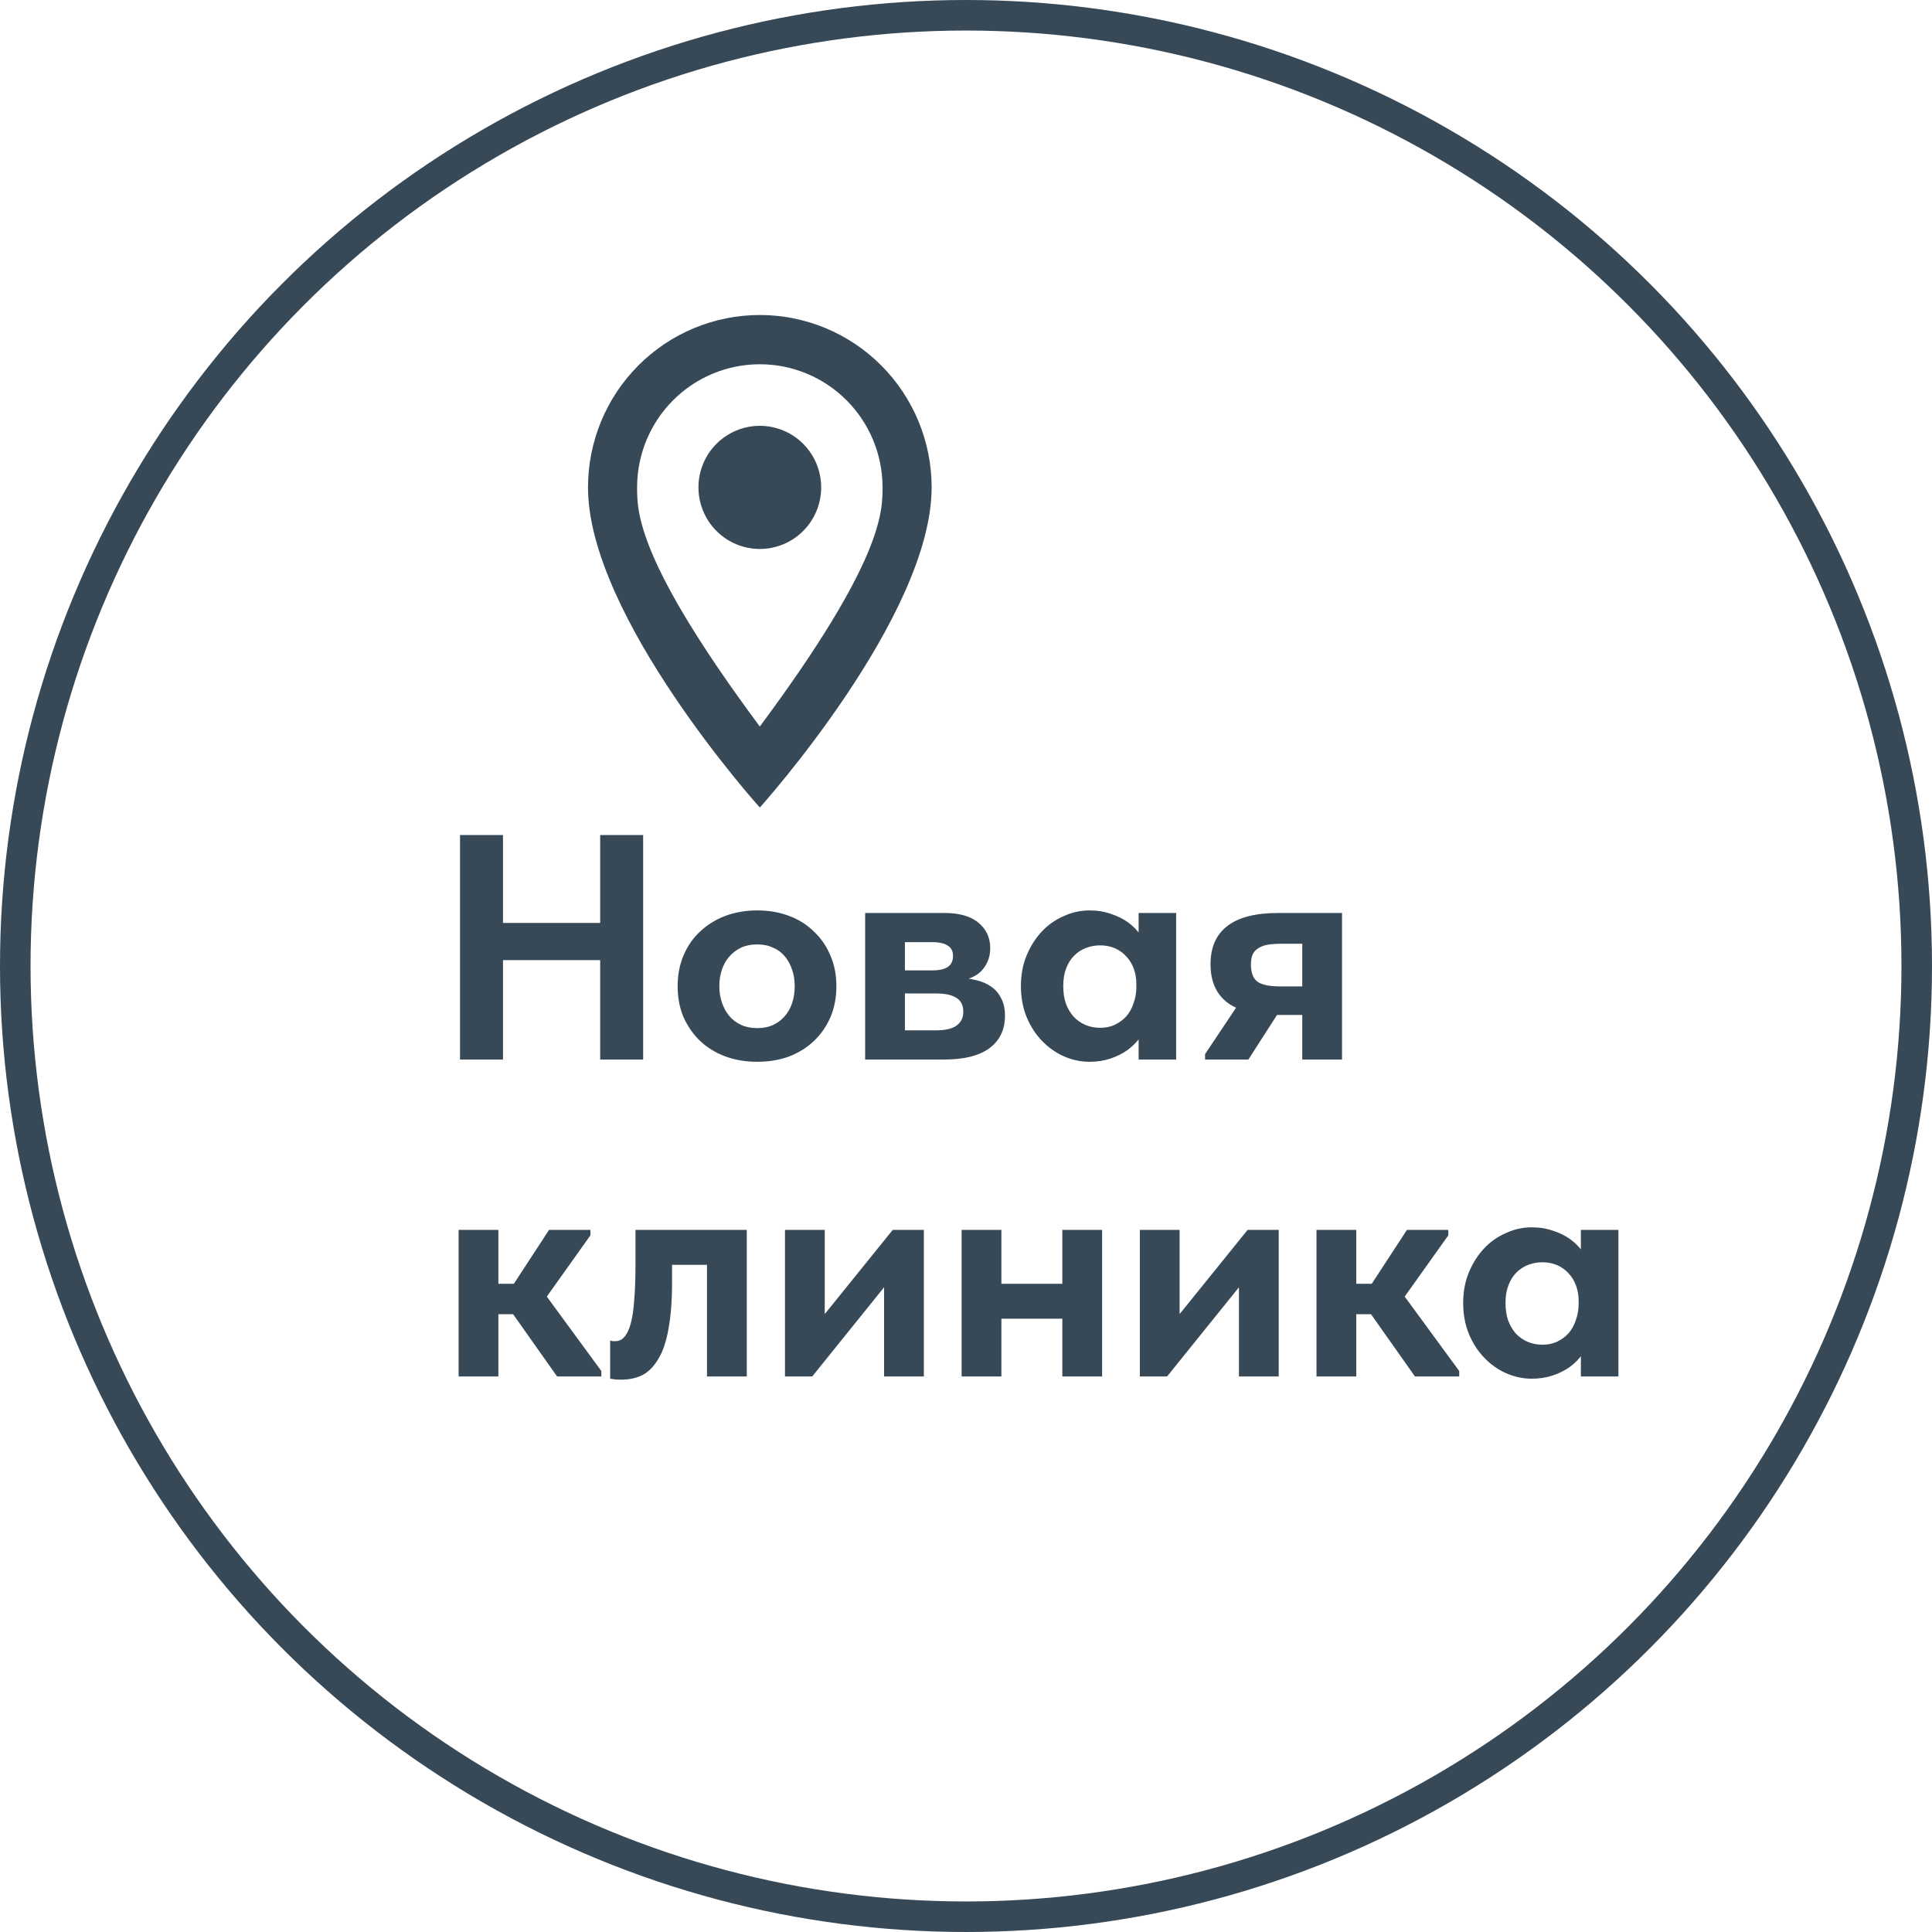
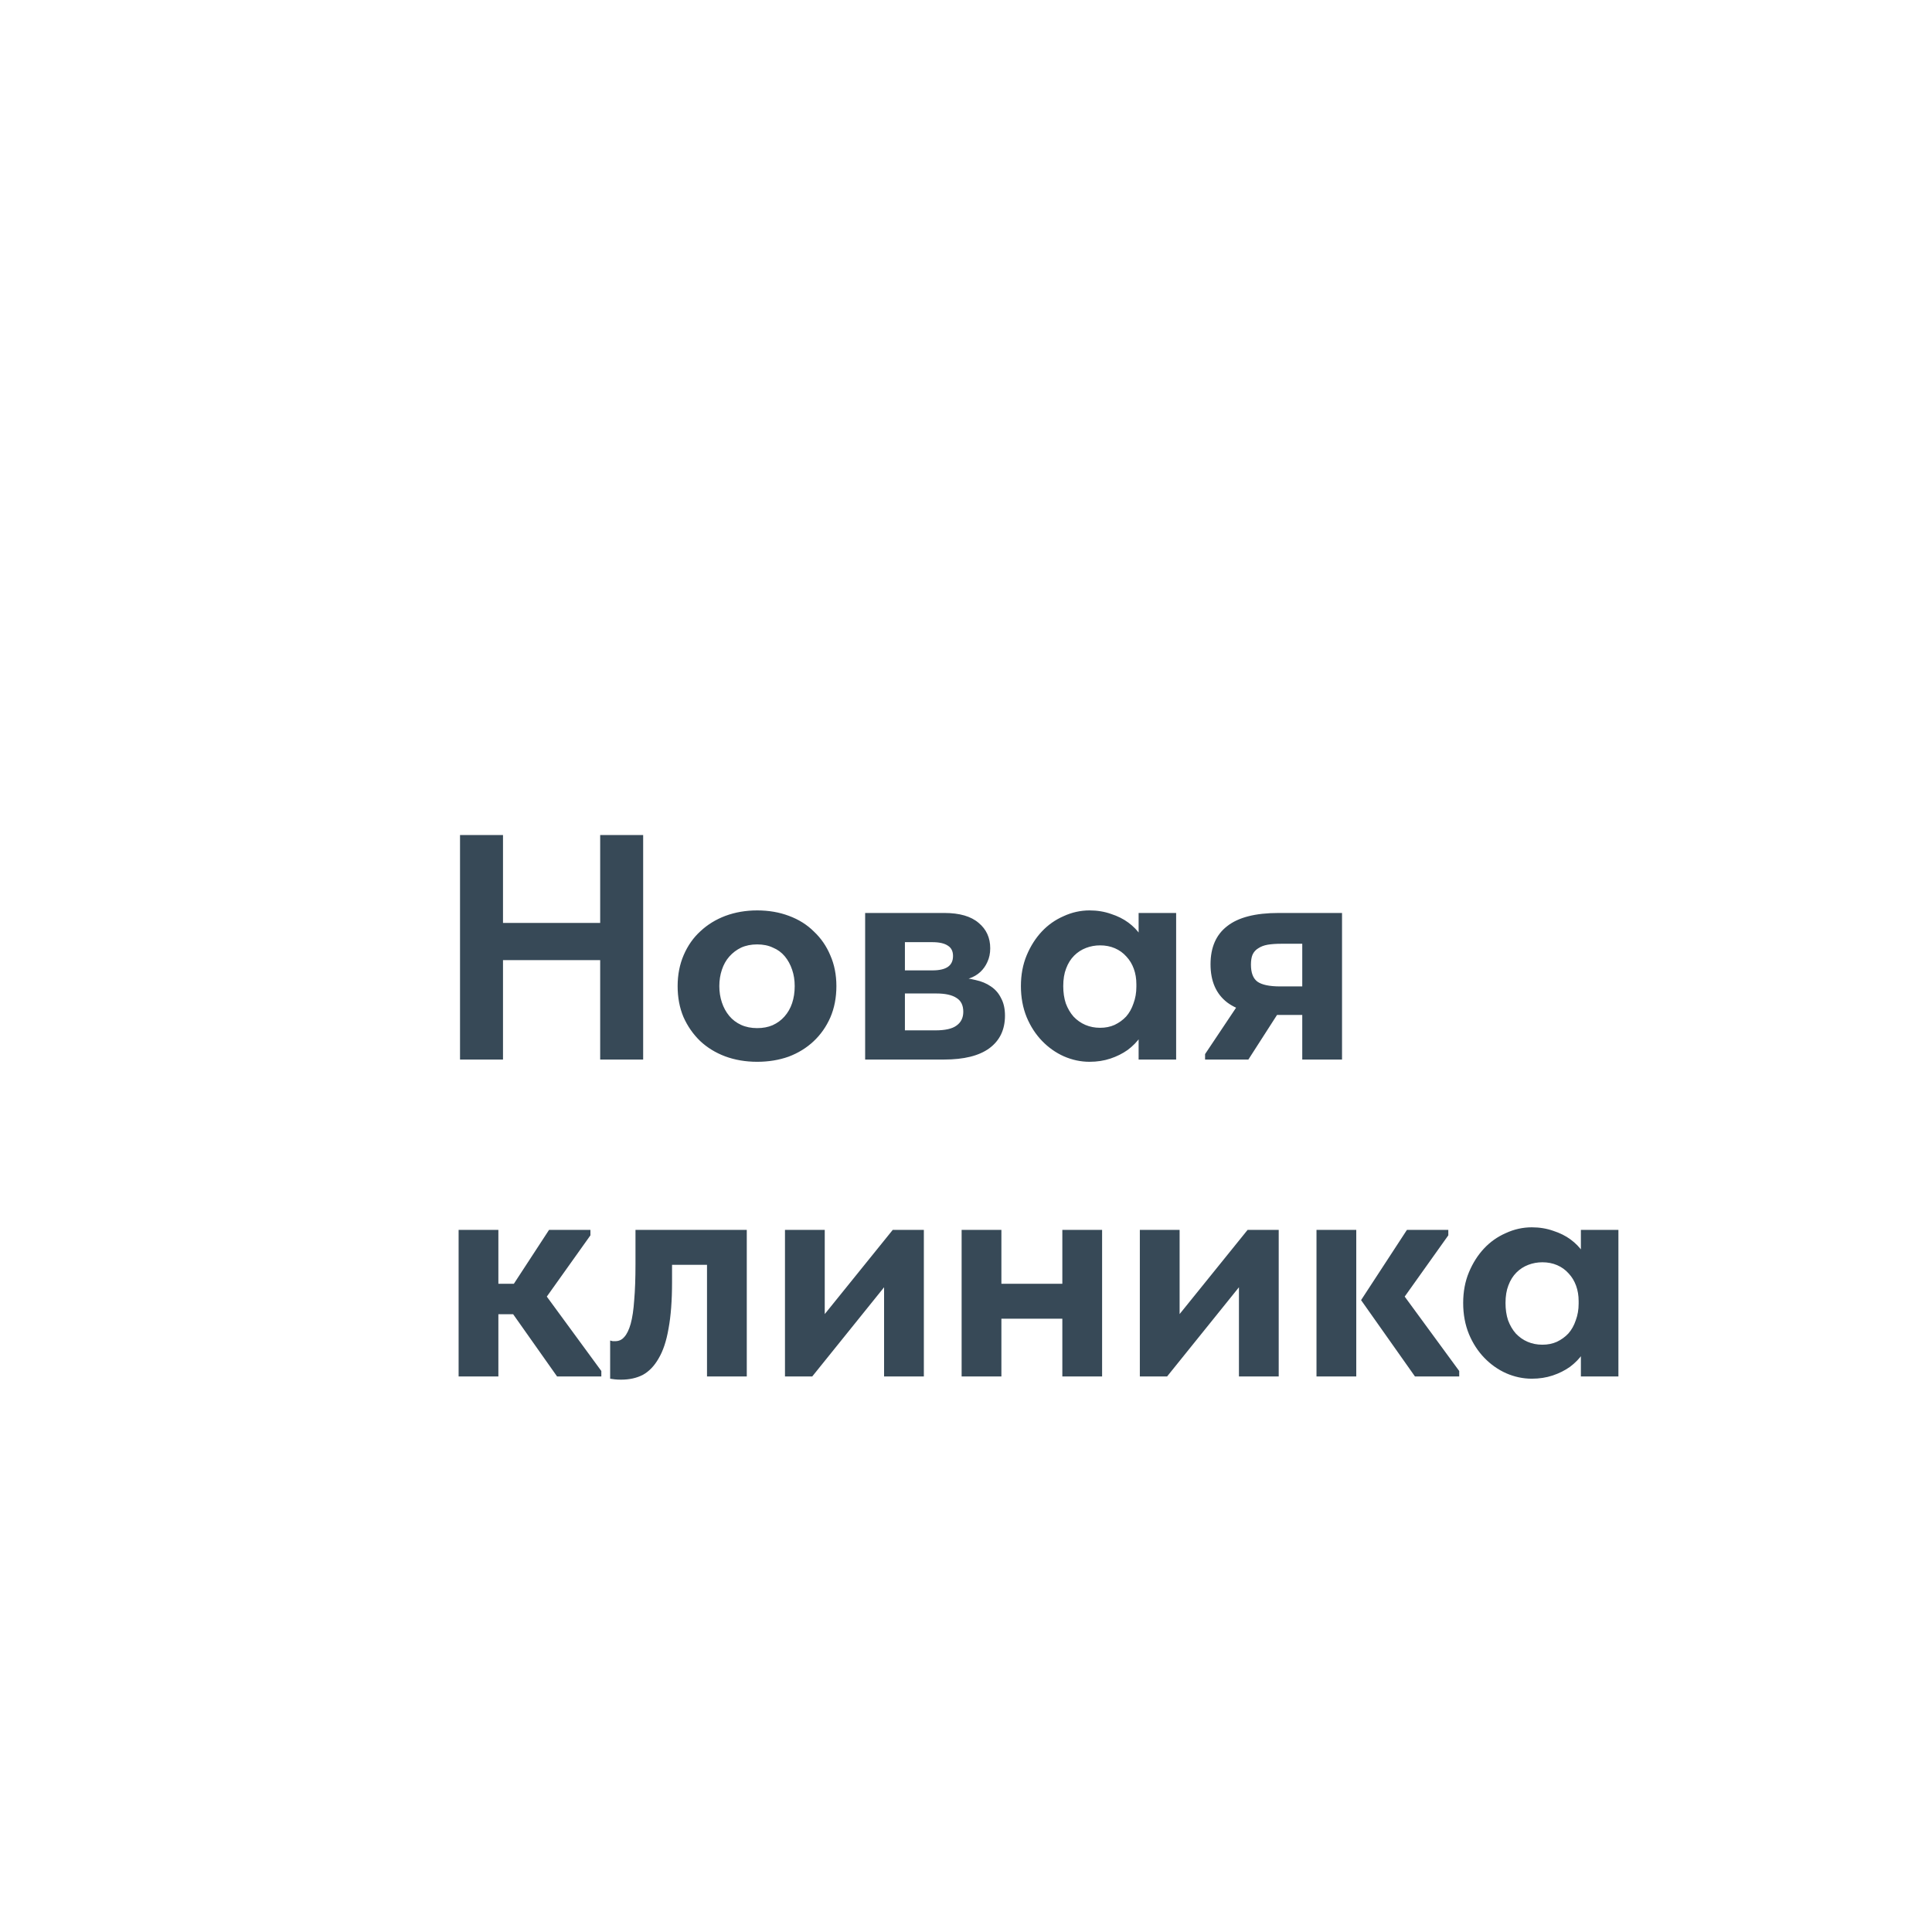
<svg xmlns="http://www.w3.org/2000/svg" width="1012" height="1012" viewBox="0 0 1012 1012" fill="none">
  <path d="M325.636 483.432V502.92H252.22V483.432H325.636ZM263.476 437.4V555H240.964V437.4H263.476ZM314.38 555V437.4H336.892V555H314.38ZM396.614 556.176C390.566 556.176 384.966 555.224 379.814 553.32C374.774 551.416 370.406 548.728 366.71 545.256C363.014 541.672 360.102 537.472 357.974 532.656C355.958 527.84 354.95 522.464 354.95 516.528C354.95 510.592 356.014 505.16 358.142 500.232C360.27 495.304 363.182 491.16 366.878 487.8C370.574 484.328 374.942 481.64 379.982 479.736C385.134 477.832 390.678 476.88 396.614 476.88C402.662 476.88 408.206 477.832 413.246 479.736C418.398 481.64 422.766 484.384 426.35 487.968C430.046 491.44 432.902 495.584 434.918 500.4C437.046 505.216 438.11 510.592 438.11 516.528C438.11 522.576 437.046 528.064 434.918 532.992C432.79 537.808 429.878 541.952 426.182 545.424C422.486 548.896 418.118 551.584 413.078 553.488C408.038 555.28 402.55 556.176 396.614 556.176ZM396.614 538.536C399.638 538.536 402.326 538.032 404.678 537.024C407.142 535.904 409.214 534.392 410.894 532.488C412.686 530.472 414.03 528.12 414.926 525.432C415.822 522.744 416.27 519.776 416.27 516.528C416.27 513.392 415.822 510.536 414.926 507.96C414.03 505.272 412.742 502.92 411.062 500.904C409.382 498.888 407.31 497.376 404.846 496.368C402.494 495.248 399.75 494.688 396.614 494.688C393.478 494.688 390.678 495.248 388.214 496.368C385.862 497.488 383.79 499.056 381.998 501.072C380.318 502.976 379.03 505.272 378.134 507.96C377.238 510.648 376.79 513.504 376.79 516.528C376.79 519.552 377.238 522.408 378.134 525.096C379.03 527.784 380.318 530.136 381.998 532.152C383.678 534.168 385.75 535.736 388.214 536.856C390.678 537.976 393.478 538.536 396.614 538.536ZM453.17 555V478.224H494.666C502.618 478.224 508.61 479.96 512.642 483.432C516.674 486.792 518.69 491.216 518.69 496.704C518.69 499.392 518.186 501.8 517.178 503.928C516.282 505.944 515.05 507.68 513.482 509.136C511.914 510.592 510.01 511.712 507.77 512.496C505.642 513.28 503.402 513.672 501.05 513.672V512.16C504.634 512.16 507.938 512.552 510.962 513.336C514.098 514.008 516.786 515.128 519.026 516.696C521.378 518.264 523.17 520.336 524.402 522.912C525.746 525.376 526.418 528.4 526.418 531.984C526.418 539.376 523.674 545.088 518.186 549.12C512.81 553.04 504.914 555 494.498 555H453.17ZM474.002 546.936L467.786 539.712H489.962C495.114 539.712 498.81 538.872 501.05 537.192C503.402 535.512 504.578 533.104 504.578 529.968C504.578 526.608 503.402 524.2 501.05 522.744C498.698 521.176 495.17 520.392 490.466 520.392H467.786V508.296H488.45C492.034 508.296 494.722 507.68 496.514 506.448C498.306 505.216 499.202 503.312 499.202 500.736C499.202 498.272 498.306 496.48 496.514 495.36C494.722 494.128 491.978 493.512 488.282 493.512H467.786L474.002 486.12V546.936ZM596.419 555V536.352L595.243 533.832V500.232L596.419 499.056V478.224H616.075V499.056V500.232V555H596.419ZM570.715 556.176C566.123 556.176 561.643 555.224 557.275 553.32C553.019 551.416 549.211 548.728 545.851 545.256C542.491 541.784 539.803 537.64 537.787 532.824C535.771 527.896 534.763 522.464 534.763 516.528C534.763 510.592 535.771 505.216 537.787 500.4C539.803 495.584 542.435 491.44 545.683 487.968C548.931 484.496 552.739 481.808 557.107 479.904C561.475 477.888 566.011 476.88 570.715 476.88C574.747 476.88 578.499 477.496 581.971 478.728C585.443 479.848 588.467 481.36 591.043 483.264C593.619 485.168 595.747 487.352 597.427 489.816C599.107 492.28 600.059 494.856 600.283 497.544V515.52H595.243C595.243 512.608 594.795 509.92 593.899 507.456C593.003 504.992 591.715 502.864 590.035 501.072C588.355 499.168 586.339 497.712 583.987 496.704C581.635 495.696 579.059 495.192 576.259 495.192C573.683 495.192 571.219 495.64 568.867 496.536C566.515 497.432 564.443 498.776 562.651 500.568C560.859 502.36 559.459 504.6 558.451 507.288C557.443 509.864 556.939 512.944 556.939 516.528C556.939 519.888 557.387 522.912 558.283 525.6C559.291 528.288 560.635 530.584 562.315 532.488C564.107 534.392 566.179 535.848 568.531 536.856C570.883 537.864 573.459 538.368 576.259 538.368C579.059 538.368 581.579 537.864 583.819 536.856C586.171 535.736 588.187 534.28 589.867 532.488C591.547 530.584 592.835 528.288 593.731 525.6C594.739 522.912 595.243 520 595.243 516.864H601.123V534.672C600.451 537.696 599.219 540.496 597.427 543.072C595.635 545.648 593.395 547.944 590.707 549.96C588.019 551.864 584.995 553.376 581.635 554.496C578.275 555.616 574.635 556.176 570.715 556.176ZM682.135 555V531.648H668.863C657.327 531.648 648.647 529.464 642.823 525.096C636.999 520.616 634.087 513.952 634.087 505.104C634.087 496.256 636.999 489.592 642.823 485.112C648.647 480.52 657.607 478.224 669.703 478.224H702.967V555H682.135ZM631.231 555V552.144L655.255 516.192L674.743 522.576L653.911 555H631.231ZM670.543 516.696H682.135V494.352H671.047C668.359 494.352 666.007 494.52 663.991 494.856C662.087 495.192 660.463 495.808 659.119 496.704C657.775 497.488 656.767 498.608 656.095 500.064C655.535 501.408 655.255 503.144 655.255 505.272C655.255 509.528 656.375 512.496 658.615 514.176C660.967 515.856 664.943 516.696 670.543 516.696Z" fill="#374957" />
-   <path d="M291.801 721L263.577 681.016L287.601 644.224H309.273V647.08L286.425 679.168L314.985 718.144V721H291.801ZM246.945 688.408V672.448H272.817V688.408H246.945ZM240.225 721V702.352V699.832V666.232V665.056V644.224H261.057V665.056V666.232V721H240.225ZM325.314 722.68C324.082 722.68 322.962 722.624 321.954 722.512C321.058 722.4 320.274 722.288 319.602 722.176V702.184C320.05 702.296 320.498 702.408 320.946 702.52C321.394 702.52 321.842 702.52 322.29 702.52C324.194 702.52 325.762 701.792 326.994 700.336C328.338 698.88 329.458 696.584 330.354 693.448C331.25 690.2 331.866 686.056 332.202 681.016C332.65 675.864 332.874 669.592 332.874 662.2V644.224H391.17V721H370.338V662.536H352.026V671.608C352.026 681.24 351.41 689.36 350.178 695.968C349.058 702.464 347.322 707.672 344.97 711.592C342.73 715.512 339.986 718.368 336.738 720.16C333.49 721.84 329.682 722.68 325.314 722.68ZM411.178 721V644.224H432.01V705.04L417.562 706.216L467.626 644.224H483.922V721H463.09V661.864L474.178 660.52L425.458 721H411.178ZM513.789 690.76V672.448H565.869V690.76H513.789ZM503.709 721V702.352V699.832V666.232V665.056V644.224H524.541V665.056V666.232V721H503.709ZM556.461 721V702.352V699.832V666.232V665.056V644.224H577.293V665.056V666.232V721H556.461ZM597.06 721V644.224H617.892V705.04L603.444 706.216L653.508 644.224H669.804V721H648.972V661.864L660.06 660.52L611.34 721H597.06ZM741.168 721L712.944 681.016L736.968 644.224H758.64V647.08L735.792 679.168L764.352 718.144V721H741.168ZM696.312 688.408V672.448H722.184V688.408H696.312ZM689.592 721V702.352V699.832V666.232V665.056V644.224H710.424V665.056V666.232V721H689.592ZM828.083 721V702.352L826.907 699.832V666.232L828.083 665.056V644.224H847.739V665.056V666.232V721H828.083ZM802.379 722.176C797.787 722.176 793.307 721.224 788.939 719.32C784.683 717.416 780.875 714.728 777.515 711.256C774.155 707.784 771.467 703.64 769.451 698.824C767.435 693.896 766.427 688.464 766.427 682.528C766.427 676.592 767.435 671.216 769.451 666.4C771.467 661.584 774.099 657.44 777.347 653.968C780.595 650.496 784.403 647.808 788.771 645.904C793.139 643.888 797.675 642.88 802.379 642.88C806.411 642.88 810.163 643.496 813.635 644.728C817.107 645.848 820.131 647.36 822.707 649.264C825.283 651.168 827.411 653.352 829.091 655.816C830.771 658.28 831.723 660.856 831.947 663.544V681.52H826.907C826.907 678.608 826.459 675.92 825.563 673.456C824.667 670.992 823.379 668.864 821.699 667.072C820.019 665.168 818.003 663.712 815.651 662.704C813.299 661.696 810.723 661.192 807.923 661.192C805.347 661.192 802.883 661.64 800.531 662.536C798.179 663.432 796.107 664.776 794.315 666.568C792.523 668.36 791.123 670.6 790.115 673.288C789.107 675.864 788.603 678.944 788.603 682.528C788.603 685.888 789.051 688.912 789.947 691.6C790.955 694.288 792.299 696.584 793.979 698.488C795.771 700.392 797.843 701.848 800.195 702.856C802.547 703.864 805.123 704.368 807.923 704.368C810.723 704.368 813.243 703.864 815.483 702.856C817.835 701.736 819.851 700.28 821.531 698.488C823.211 696.584 824.499 694.288 825.395 691.6C826.403 688.912 826.907 686 826.907 682.864H832.787V700.672C832.115 703.696 830.883 706.496 829.091 709.072C827.299 711.648 825.059 713.944 822.371 715.96C819.683 717.864 816.659 719.376 813.299 720.496C809.939 721.616 806.299 722.176 802.379 722.176Z" fill="#374957" />
-   <path d="M398 223.05C406.525 223.05 414.7 226.448 420.728 232.496C426.756 238.544 430.143 246.747 430.143 255.3C430.143 259.535 429.311 263.729 427.696 267.642C426.081 271.554 423.713 275.11 420.728 278.104C417.744 281.099 414.2 283.474 410.301 285.095C406.401 286.716 402.221 287.55 398 287.55C389.475 287.55 381.3 284.152 375.272 278.104C369.244 272.056 365.857 263.853 365.857 255.3C365.857 246.747 369.244 238.544 375.272 232.496C381.3 226.448 389.475 223.05 398 223.05ZM398 165C421.869 165 444.761 174.514 461.64 191.448C478.518 208.383 488 231.351 488 255.3C488 323.025 398 423 398 423C398 423 308 323.025 308 255.3C308 231.351 317.482 208.383 334.36 191.448C351.239 174.514 374.131 165 398 165ZM398 190.8C380.95 190.8 364.599 197.596 352.543 209.692C340.487 221.788 333.714 238.194 333.714 255.3C333.714 268.2 333.714 294 398 380.559C462.286 294 462.286 268.2 462.286 255.3C462.286 238.194 455.513 221.788 443.457 209.692C431.401 197.596 415.05 190.8 398 190.8Z" fill="#374957" />
-   <circle cx="506" cy="506" r="498" stroke="#374957" stroke-width="16" />
+   <path d="M291.801 721L263.577 681.016L287.601 644.224H309.273V647.08L286.425 679.168L314.985 718.144V721H291.801ZM246.945 688.408V672.448H272.817V688.408H246.945ZM240.225 721V702.352V699.832V666.232V665.056V644.224H261.057V665.056V666.232V721H240.225ZM325.314 722.68C324.082 722.68 322.962 722.624 321.954 722.512C321.058 722.4 320.274 722.288 319.602 722.176V702.184C320.05 702.296 320.498 702.408 320.946 702.52C321.394 702.52 321.842 702.52 322.29 702.52C324.194 702.52 325.762 701.792 326.994 700.336C328.338 698.88 329.458 696.584 330.354 693.448C331.25 690.2 331.866 686.056 332.202 681.016C332.65 675.864 332.874 669.592 332.874 662.2V644.224H391.17V721H370.338V662.536H352.026V671.608C352.026 681.24 351.41 689.36 350.178 695.968C349.058 702.464 347.322 707.672 344.97 711.592C342.73 715.512 339.986 718.368 336.738 720.16C333.49 721.84 329.682 722.68 325.314 722.68ZM411.178 721V644.224H432.01V705.04L417.562 706.216L467.626 644.224H483.922V721H463.09V661.864L474.178 660.52L425.458 721H411.178ZM513.789 690.76V672.448H565.869V690.76H513.789ZM503.709 721V702.352V699.832V666.232V665.056V644.224H524.541V665.056V666.232V721H503.709ZM556.461 721V702.352V699.832V666.232V665.056V644.224H577.293V665.056V666.232V721H556.461ZM597.06 721V644.224H617.892V705.04L603.444 706.216L653.508 644.224H669.804V721H648.972V661.864L660.06 660.52L611.34 721H597.06ZM741.168 721L712.944 681.016L736.968 644.224H758.64V647.08L735.792 679.168L764.352 718.144V721H741.168ZM696.312 688.408V672.448V688.408H696.312ZM689.592 721V702.352V699.832V666.232V665.056V644.224H710.424V665.056V666.232V721H689.592ZM828.083 721V702.352L826.907 699.832V666.232L828.083 665.056V644.224H847.739V665.056V666.232V721H828.083ZM802.379 722.176C797.787 722.176 793.307 721.224 788.939 719.32C784.683 717.416 780.875 714.728 777.515 711.256C774.155 707.784 771.467 703.64 769.451 698.824C767.435 693.896 766.427 688.464 766.427 682.528C766.427 676.592 767.435 671.216 769.451 666.4C771.467 661.584 774.099 657.44 777.347 653.968C780.595 650.496 784.403 647.808 788.771 645.904C793.139 643.888 797.675 642.88 802.379 642.88C806.411 642.88 810.163 643.496 813.635 644.728C817.107 645.848 820.131 647.36 822.707 649.264C825.283 651.168 827.411 653.352 829.091 655.816C830.771 658.28 831.723 660.856 831.947 663.544V681.52H826.907C826.907 678.608 826.459 675.92 825.563 673.456C824.667 670.992 823.379 668.864 821.699 667.072C820.019 665.168 818.003 663.712 815.651 662.704C813.299 661.696 810.723 661.192 807.923 661.192C805.347 661.192 802.883 661.64 800.531 662.536C798.179 663.432 796.107 664.776 794.315 666.568C792.523 668.36 791.123 670.6 790.115 673.288C789.107 675.864 788.603 678.944 788.603 682.528C788.603 685.888 789.051 688.912 789.947 691.6C790.955 694.288 792.299 696.584 793.979 698.488C795.771 700.392 797.843 701.848 800.195 702.856C802.547 703.864 805.123 704.368 807.923 704.368C810.723 704.368 813.243 703.864 815.483 702.856C817.835 701.736 819.851 700.28 821.531 698.488C823.211 696.584 824.499 694.288 825.395 691.6C826.403 688.912 826.907 686 826.907 682.864H832.787V700.672C832.115 703.696 830.883 706.496 829.091 709.072C827.299 711.648 825.059 713.944 822.371 715.96C819.683 717.864 816.659 719.376 813.299 720.496C809.939 721.616 806.299 722.176 802.379 722.176Z" fill="#374957" />
</svg>